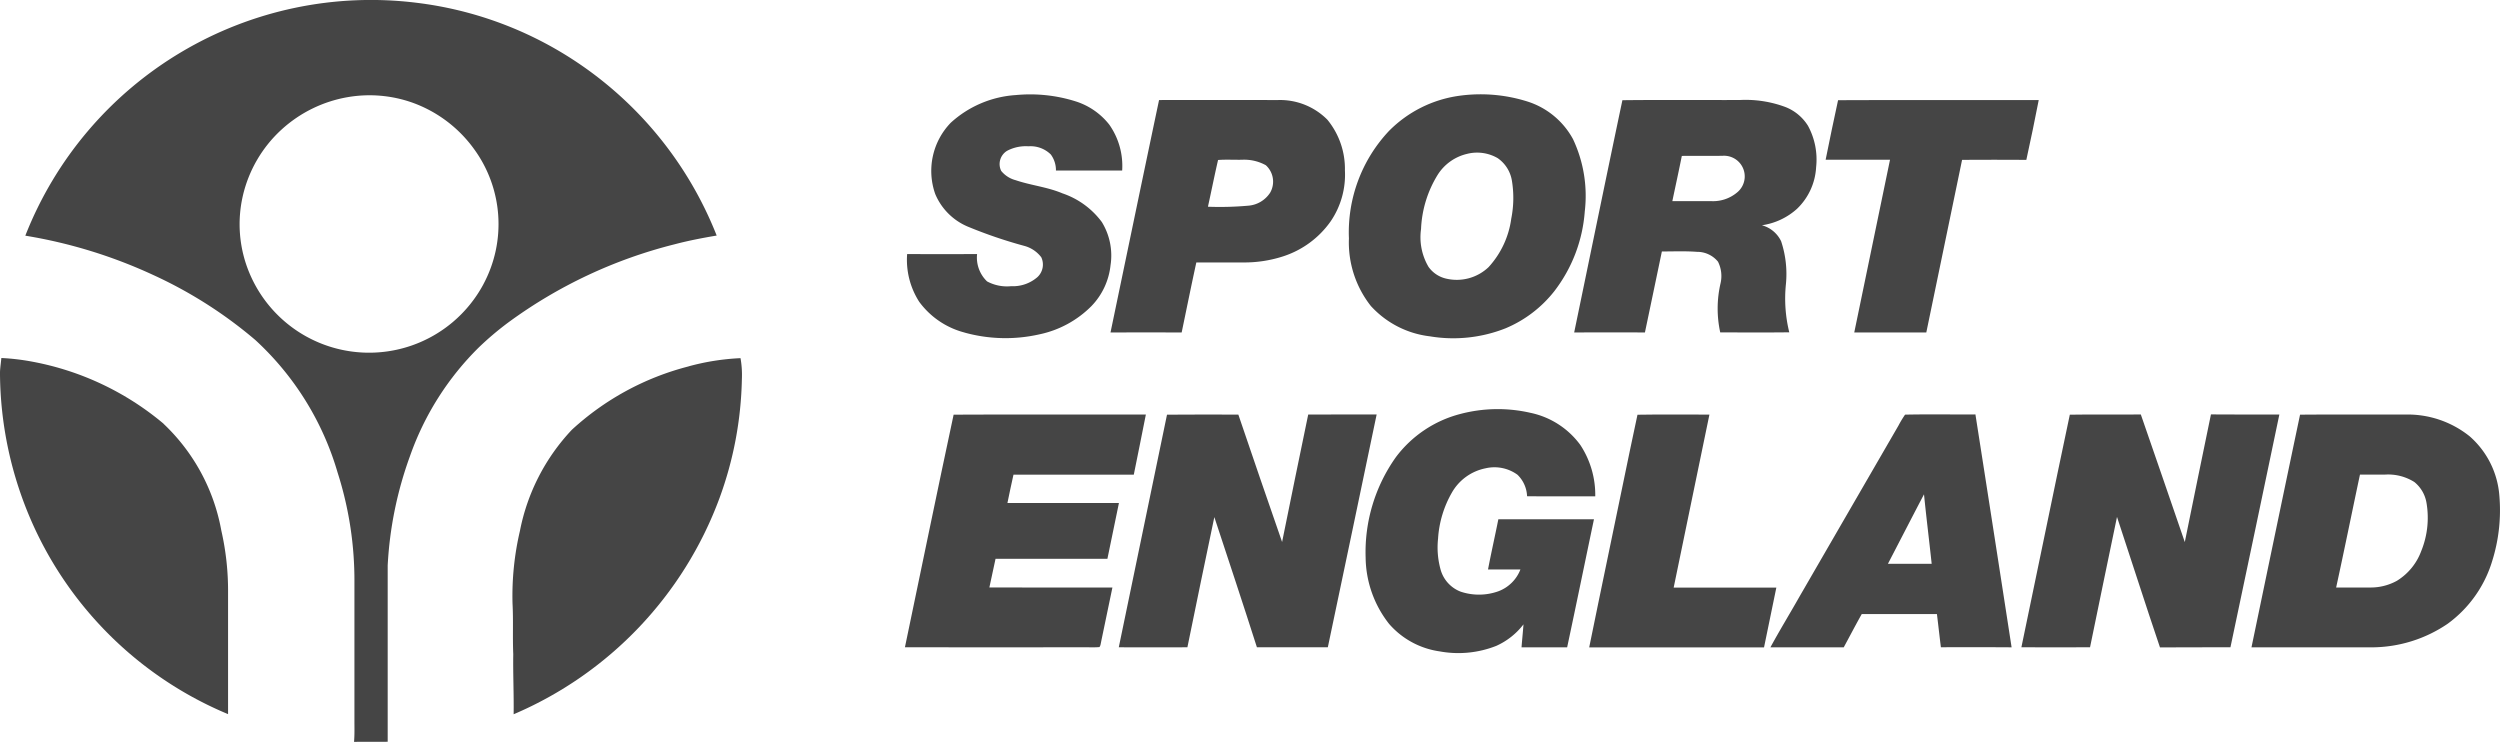
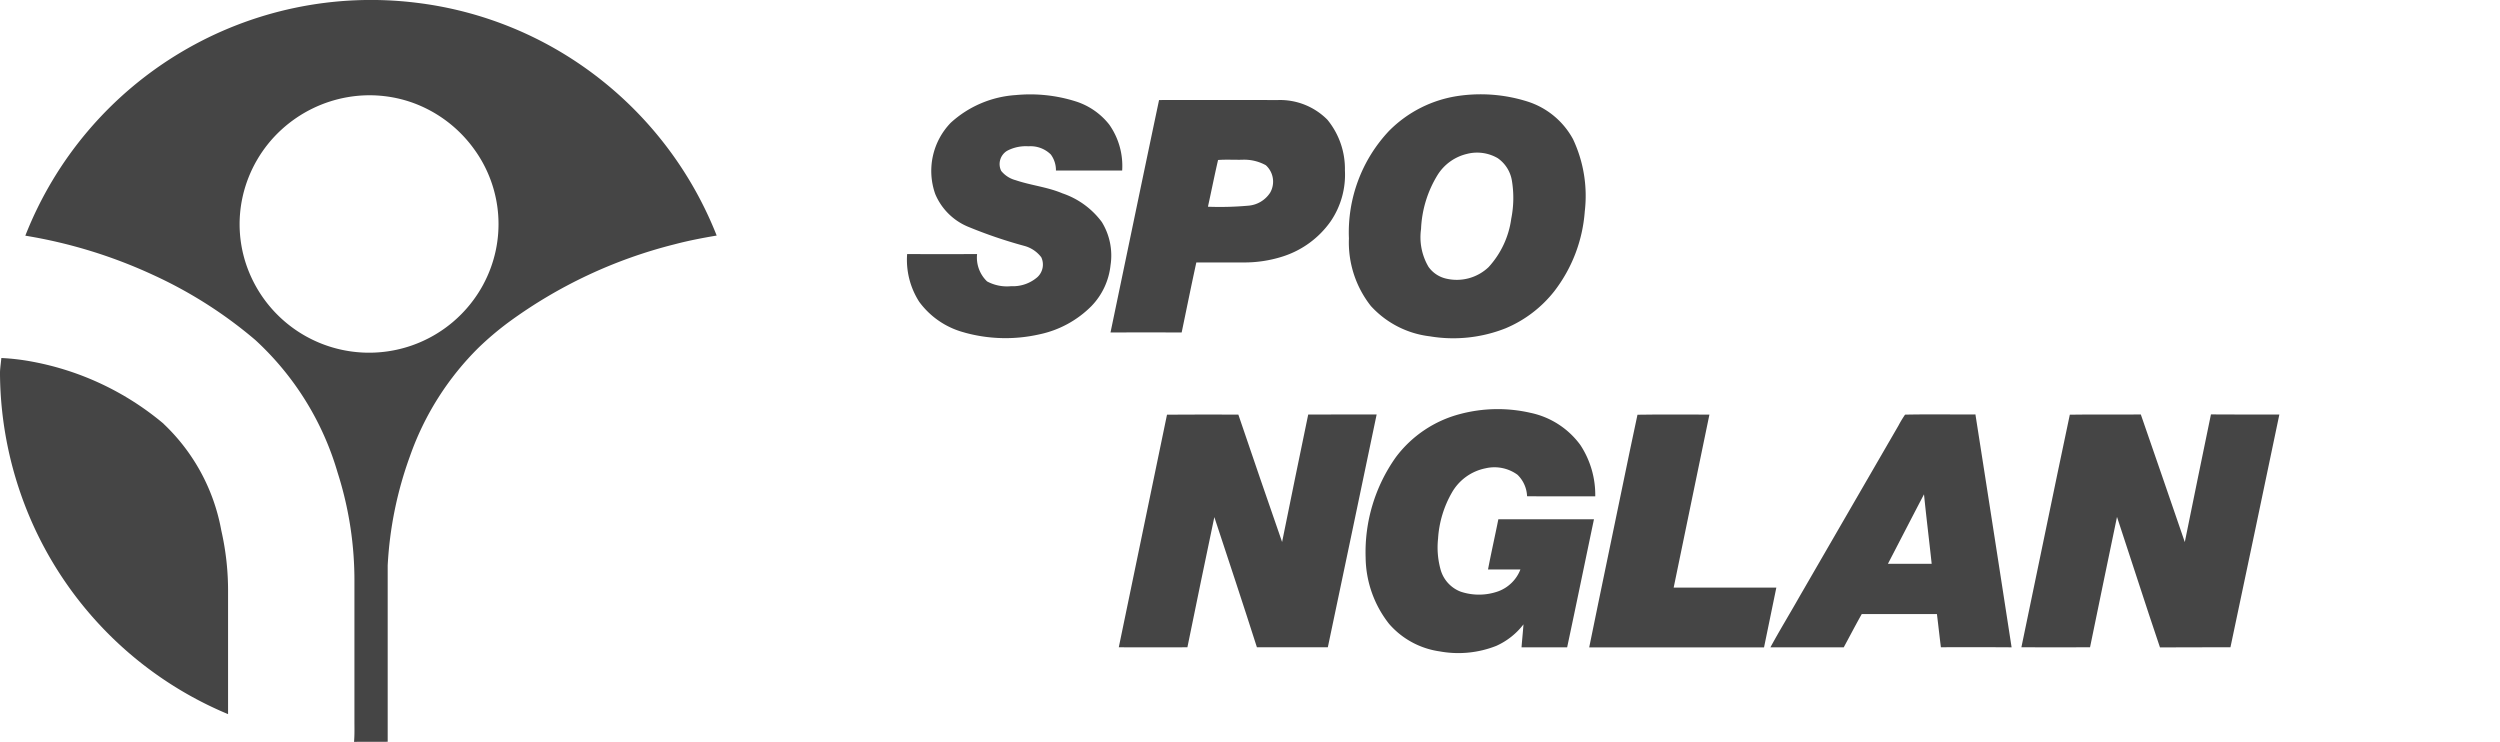
<svg xmlns="http://www.w3.org/2000/svg" width="182.853" height="54.262" viewBox="0 0 182.853 54.262">
  <defs>
    <clipPath id="a">
      <rect width="182.853" height="54.262" fill="#454545" />
    </clipPath>
  </defs>
  <g clip-path="url(#a)">
    <path d="M66.587,17.23a27.286,27.286,0,0,0-10.56-12.9A26.949,26.949,0,0,0,44.66.206,27.161,27.161,0,0,0,16.02,17.238,36.085,36.085,0,0,1,25.347,20.1a32.153,32.153,0,0,1,7.491,4.764,21.22,21.22,0,0,1,6.023,9.7,25.875,25.875,0,0,1,1.23,8.067V52.691c0,.525.017,1.047-.028,1.571.82-.015,1.64,0,2.461-.009q0-6.443,0-12.891a27.509,27.509,0,0,1,1.63-8,20.889,20.889,0,0,1,5.023-7.939,22.159,22.159,0,0,1,2.188-1.852,34.9,34.9,0,0,1,12.132-5.7c1.018-.269,2.051-.468,3.089-.642M49.524,20.793a9.486,9.486,0,0,1-17.109-.815,9.238,9.238,0,0,1-.483-5.666,9.451,9.451,0,0,1,2.817-4.824A9.6,9.6,0,0,1,39.63,7.1a9.4,9.4,0,0,1,4.682.4,9.531,9.531,0,0,1,4.544,3.423,9.306,9.306,0,0,1,.668,9.867" transform="translate(-14.168 0)" fill="#454545" />
    <path d="M578.14,77.157a11.215,11.215,0,0,0,5.469.131,7.546,7.546,0,0,0,3.816-2.071,5.064,5.064,0,0,0,1.394-2.986,4.675,4.675,0,0,0-.639-3.162,5.967,5.967,0,0,0-2.873-2.093c-1.128-.474-2.295-.58-3.429-.965a2.016,2.016,0,0,1-1.057-.68,1.132,1.132,0,0,1,.443-1.474,2.934,2.934,0,0,1,1.556-.325,2.108,2.108,0,0,1,1.631.6,1.933,1.933,0,0,1,.375,1.171c1.615,0,3.229,0,4.844,0a5.241,5.241,0,0,0-.946-3.359,5.066,5.066,0,0,0-2.464-1.7,11.054,11.054,0,0,0-4.364-.459,7.8,7.8,0,0,0-4.764,2.026A5.066,5.066,0,0,0,576,67.03a4.456,4.456,0,0,0,2.369,2.373,34.138,34.138,0,0,0,4.13,1.41,2.3,2.3,0,0,1,1.255.838,1.251,1.251,0,0,1-.288,1.454,2.728,2.728,0,0,1-1.917.659,3.065,3.065,0,0,1-1.76-.349,2.416,2.416,0,0,1-.731-2q-2.557.009-5.116,0a5.68,5.68,0,0,0,.883,3.49,5.974,5.974,0,0,0,3.315,2.249" transform="translate(-507.593 -52.832)" fill="#454545" />
    <path d="M855.119,75.23a6.934,6.934,0,0,0,4.291,2.187,10.382,10.382,0,0,0,5.538-.59,8.9,8.9,0,0,0,3.55-2.7,10.852,10.852,0,0,0,2.237-5.846A9.737,9.737,0,0,0,869.878,63a5.777,5.777,0,0,0-3.329-2.756,11.377,11.377,0,0,0-5-.421A8.944,8.944,0,0,0,856.41,62.4a10.822,10.822,0,0,0-2.925,7.855,7.5,7.5,0,0,0,1.633,4.979m3.642-5.671a8.191,8.191,0,0,1,1.209-3.948,3.481,3.481,0,0,1,2.154-1.543,3,3,0,0,1,2.238.309A2.485,2.485,0,0,1,865.4,66a7.736,7.736,0,0,1-.042,2.81,6.545,6.545,0,0,1-1.654,3.541,3.377,3.377,0,0,1-3.083.85,2.17,2.17,0,0,1-1.317-.87,4.268,4.268,0,0,1-.543-2.77" transform="translate(-754.823 -52.817)" fill="#454545" />
    <path d="M707.9,80.291c.356-1.707.7-3.416,1.072-5.12,1.148,0,2.3,0,3.445,0a9.175,9.175,0,0,0,2.831-.423A6.814,6.814,0,0,0,718.8,72.16a6.049,6.049,0,0,0,1.04-3.722,5.666,5.666,0,0,0-1.283-3.707,4.875,4.875,0,0,0-3.6-1.439c-2.9,0-5.81-.006-8.711,0-1.193,5.654-2.369,11.336-3.551,17q2.6-.007,5.2,0m2.667-12.615c.575-.043,1.161-.008,1.737-.017a3.265,3.265,0,0,1,1.756.4,1.621,1.621,0,0,1,.321,2,2.1,2.1,0,0,1-1.643.962,23.286,23.286,0,0,1-2.912.073c.251-1.136.477-2.282.74-3.415" transform="translate(-621.471 -55.975)" fill="#454545" />
-     <path d="M1001.214,80.277q.622-2.962,1.239-5.923c.857,0,1.719-.037,2.573.027a1.962,1.962,0,0,1,1.533.721,2.346,2.346,0,0,1,.183,1.592,8.186,8.186,0,0,0-.02,3.58c1.683,0,3.367.014,5.05-.007a10.3,10.3,0,0,1-.246-3.519,7.6,7.6,0,0,0-.351-3.143,2.187,2.187,0,0,0-1.407-1.168,4.861,4.861,0,0,0,2.574-1.207,4.553,4.553,0,0,0,1.393-3.036,5.17,5.17,0,0,0-.593-3.03,3.408,3.408,0,0,0-1.635-1.369,8.342,8.342,0,0,0-3.36-.519c-2.851.009-5.735-.018-8.581.014-1.186,5.625-2.358,11.349-3.527,16.987q2.587-.007,5.174,0m2.7-12.912c.986-.012,1.974,0,2.96-.007a1.512,1.512,0,0,1,1.057,2.7,2.726,2.726,0,0,1-1.867.614c-.948,0-1.9,0-2.844,0,.229-1.1.473-2.2.694-3.309" transform="translate(-880.902 -55.961)" fill="#454545" />
-     <path d="M1157.265,80.285c1.756,0,3.511,0,5.265,0q1.316-6.311,2.617-12.626c1.566-.006,3.135-.012,4.7,0,.316-1.452.625-2.915.906-4.374-4.877.008-9.806-.014-14.676.01-.32,1.443-.613,2.906-.91,4.356,1.57,0,3.14,0,4.709,0q-1.314,6.315-2.615,12.631" transform="translate(-1021.638 -55.967)" fill="#454545" />
    <path d="M11.964,231.331A20.846,20.846,0,0,0,2.4,226.8a16.48,16.48,0,0,0-2.3-.275c-.013.12-.025.239-.039.36-.028.238-.057.475-.062.716a27.4,27.4,0,0,0,2.37,11.014,27.094,27.094,0,0,0,14.312,13.958q0-4.451,0-8.9a19.832,19.832,0,0,0-.495-4.535,14.208,14.208,0,0,0-4.223-7.8" transform="translate(0 -200.34)" fill="#454545" />
-     <path d="M337.089,227.2a19.925,19.925,0,0,0-8.54,4.634,14.944,14.944,0,0,0-3.8,7.395,20.875,20.875,0,0,0-.542,5.315c.066,1.232,0,2.465.053,3.7-.022,1.468.049,2.931.028,4.4a27.58,27.58,0,0,0,15.054-15.8,26.764,26.764,0,0,0,1.64-8.714,6.945,6.945,0,0,0-.1-1.532,17.337,17.337,0,0,0-3.8.6" transform="translate(-286.72 -200.402)" fill="#454545" />
    <path d="M873.773,266.926c-.244,1.224-.522,2.443-.755,3.669.79,0,1.58,0,2.37,0a2.765,2.765,0,0,1-1.611,1.593,4.217,4.217,0,0,1-2.758.029,2.422,2.422,0,0,1-1.455-1.563,6.07,6.07,0,0,1-.2-2.314,7.725,7.725,0,0,1,1.01-3.366,3.655,3.655,0,0,1,2.464-1.78,2.867,2.867,0,0,1,2.337.473,2.314,2.314,0,0,1,.7,1.57c1.662.018,3.324,0,4.987.009a6.641,6.641,0,0,0-1.088-3.753,6.058,6.058,0,0,0-3.663-2.359,10.713,10.713,0,0,0-5.137.091,8.577,8.577,0,0,0-4.693,3.152,12,12,0,0,0-2.214,7.347,7.979,7.979,0,0,0,1.713,4.847,6.022,6.022,0,0,0,3.708,2.015,7.544,7.544,0,0,0,4.124-.4,5.161,5.161,0,0,0,2-1.578c-.039.561-.1,1.12-.142,1.681,1.112,0,2.224,0,3.336,0,.666-3.12,1.305-6.247,1.962-9.369-2.33,0-4.661,0-6.99,0" transform="translate(-764.183 -228.942)" fill="#454545" />
-     <path d="M578.8,274.938c.154-.7.3-1.4.452-2.1,2.728,0,5.455,0,8.182,0,.284-1.359.561-2.722.843-4.083-2.719,0-5.438.006-8.155,0,.139-.692.289-1.383.442-2.072,2.934,0,5.868,0,8.8,0,.291-1.468.6-2.934.883-4.4-4.667.01-9.4-.013-14.061.012-1.206,5.634-2.382,11.366-3.562,17.014,4.437.008,8.874,0,13.311,0,.3,0,.609.015.91-.013.1-.095.1-.292.135-.42q.4-1.97.82-3.938c-3,0-6,.009-9-.006" transform="translate(-506.437 -231.966)" fill="#454545" />
    <path d="M721.7,262.291c-.638,3.1-1.286,6.209-1.909,9.317q-1.618-4.654-3.2-9.318c-1.739,0-3.479-.013-5.218.006q-1.765,8.5-3.527,17.014c1.673.01,3.346,0,5.019,0,.639-3.177,1.312-6.349,1.97-9.523,1.045,3.171,2.1,6.343,3.114,9.522,1.729,0,3.457,0,5.187,0,1.187-5.677,2.394-11.35,3.571-17.03-1.668.007-3.336,0-5,.006" transform="translate(-626.017 -231.966)" fill="#454545" />
    <path d="M1011.709,274.938c.864-4.22,1.749-8.436,2.615-12.655-1.751,0-3.512-.02-5.262.01-.739,3.434-1.433,6.918-2.159,10.36-.452,2.221-.929,4.435-1.372,6.656q6.393,0,12.787,0c.3-1.457.606-2.913.9-4.371-2.5-.006-5.008,0-7.511,0" transform="translate(-889.295 -231.959)" fill="#454545" />
    <path d="M1130.043,262.293a7.757,7.757,0,0,0-.476.79q-3.624,6.259-7.246,12.521c-.7,1.239-1.443,2.452-2.121,3.7,1.788,0,3.575,0,5.363,0,.44-.81.864-1.629,1.317-2.432,1.832,0,3.665,0,5.5,0,.1.809.187,1.618.289,2.425,1.724,0,3.448-.007,5.172.006q-1.312-8.517-2.646-17.034c-1.711.013-3.442-.022-5.15.016m-1.249,10.908c.879-1.693,1.752-3.39,2.638-5.082.169,1.7.381,3.387.561,5.083-1.066,0-2.133,0-3.2,0" transform="translate(-990.71 -231.957)" fill="#454545" />
    <path d="M1292.873,262.235c-.64,3.112-1.285,6.223-1.912,9.335-1.077-3.109-2.13-6.228-3.217-9.334-1.727.023-3.469-.014-5.193.017-1.192,5.616-2.358,11.379-3.542,17.012,1.674.01,3.348,0,5.021,0,.644-3.18,1.318-6.357,1.972-9.535,1.055,3.177,2.069,6.376,3.144,9.545,1.718-.018,3.437,0,5.154-.01q1.8-8.51,3.577-17.025c-1.668,0-3.337.008-5.005-.007" transform="translate(-1131.162 -231.922)" fill="#454545" />
-     <path d="M1442.722,268.243a6.409,6.409,0,0,0-2.18-4.37,7.242,7.242,0,0,0-4.718-1.586c-2.553.006-5.131-.014-7.681.009-1.185,5.629-2.379,11.378-3.553,17.017,2.936,0,5.872,0,8.807,0a9.9,9.9,0,0,0,5.539-1.722,8.838,8.838,0,0,0,3.259-4.587,12.4,12.4,0,0,0,.527-4.764m-5.7,3.987a4.292,4.292,0,0,1-1.806,2.225,3.96,3.96,0,0,1-1.934.485c-.833.007-1.667,0-2.5,0,.6-2.747,1.156-5.5,1.742-8.256.6,0,1.2,0,1.8,0a3.592,3.592,0,0,1,2.18.541,2.489,2.489,0,0,1,.89,1.541,6.462,6.462,0,0,1-.37,3.464" transform="translate(-1259.914 -231.966)" fill="#454545" />
  </g>
</svg>